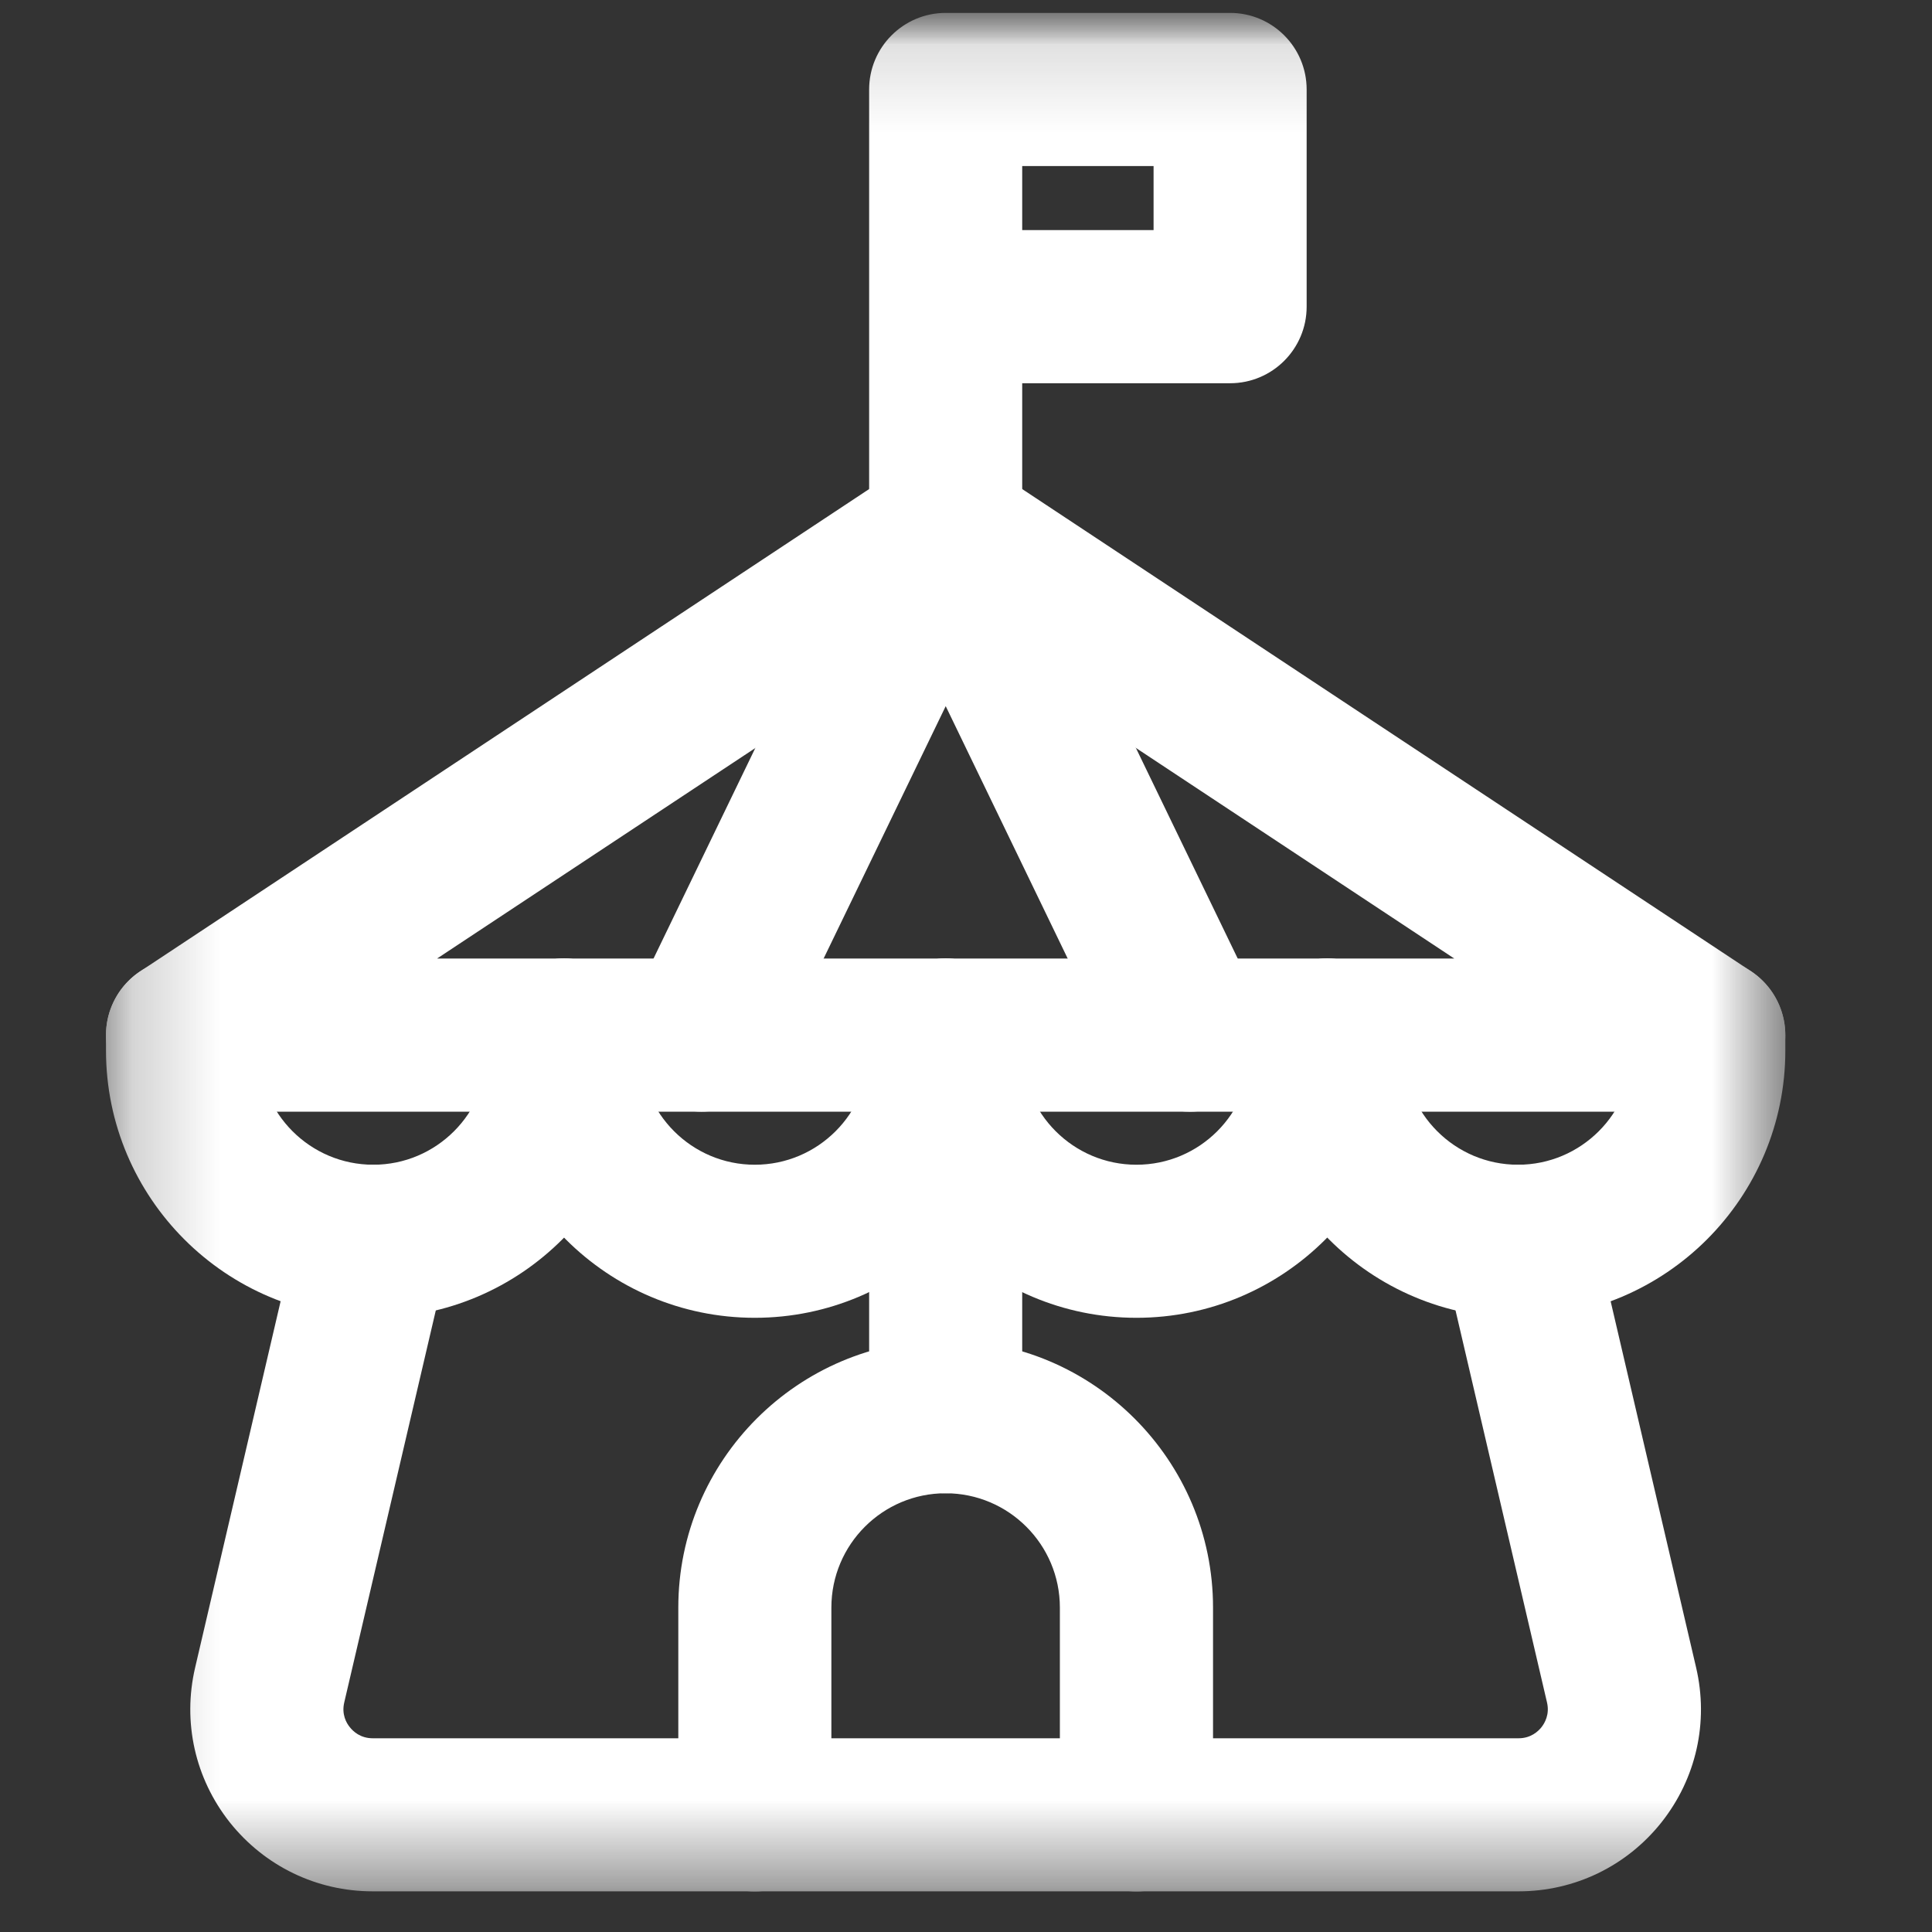
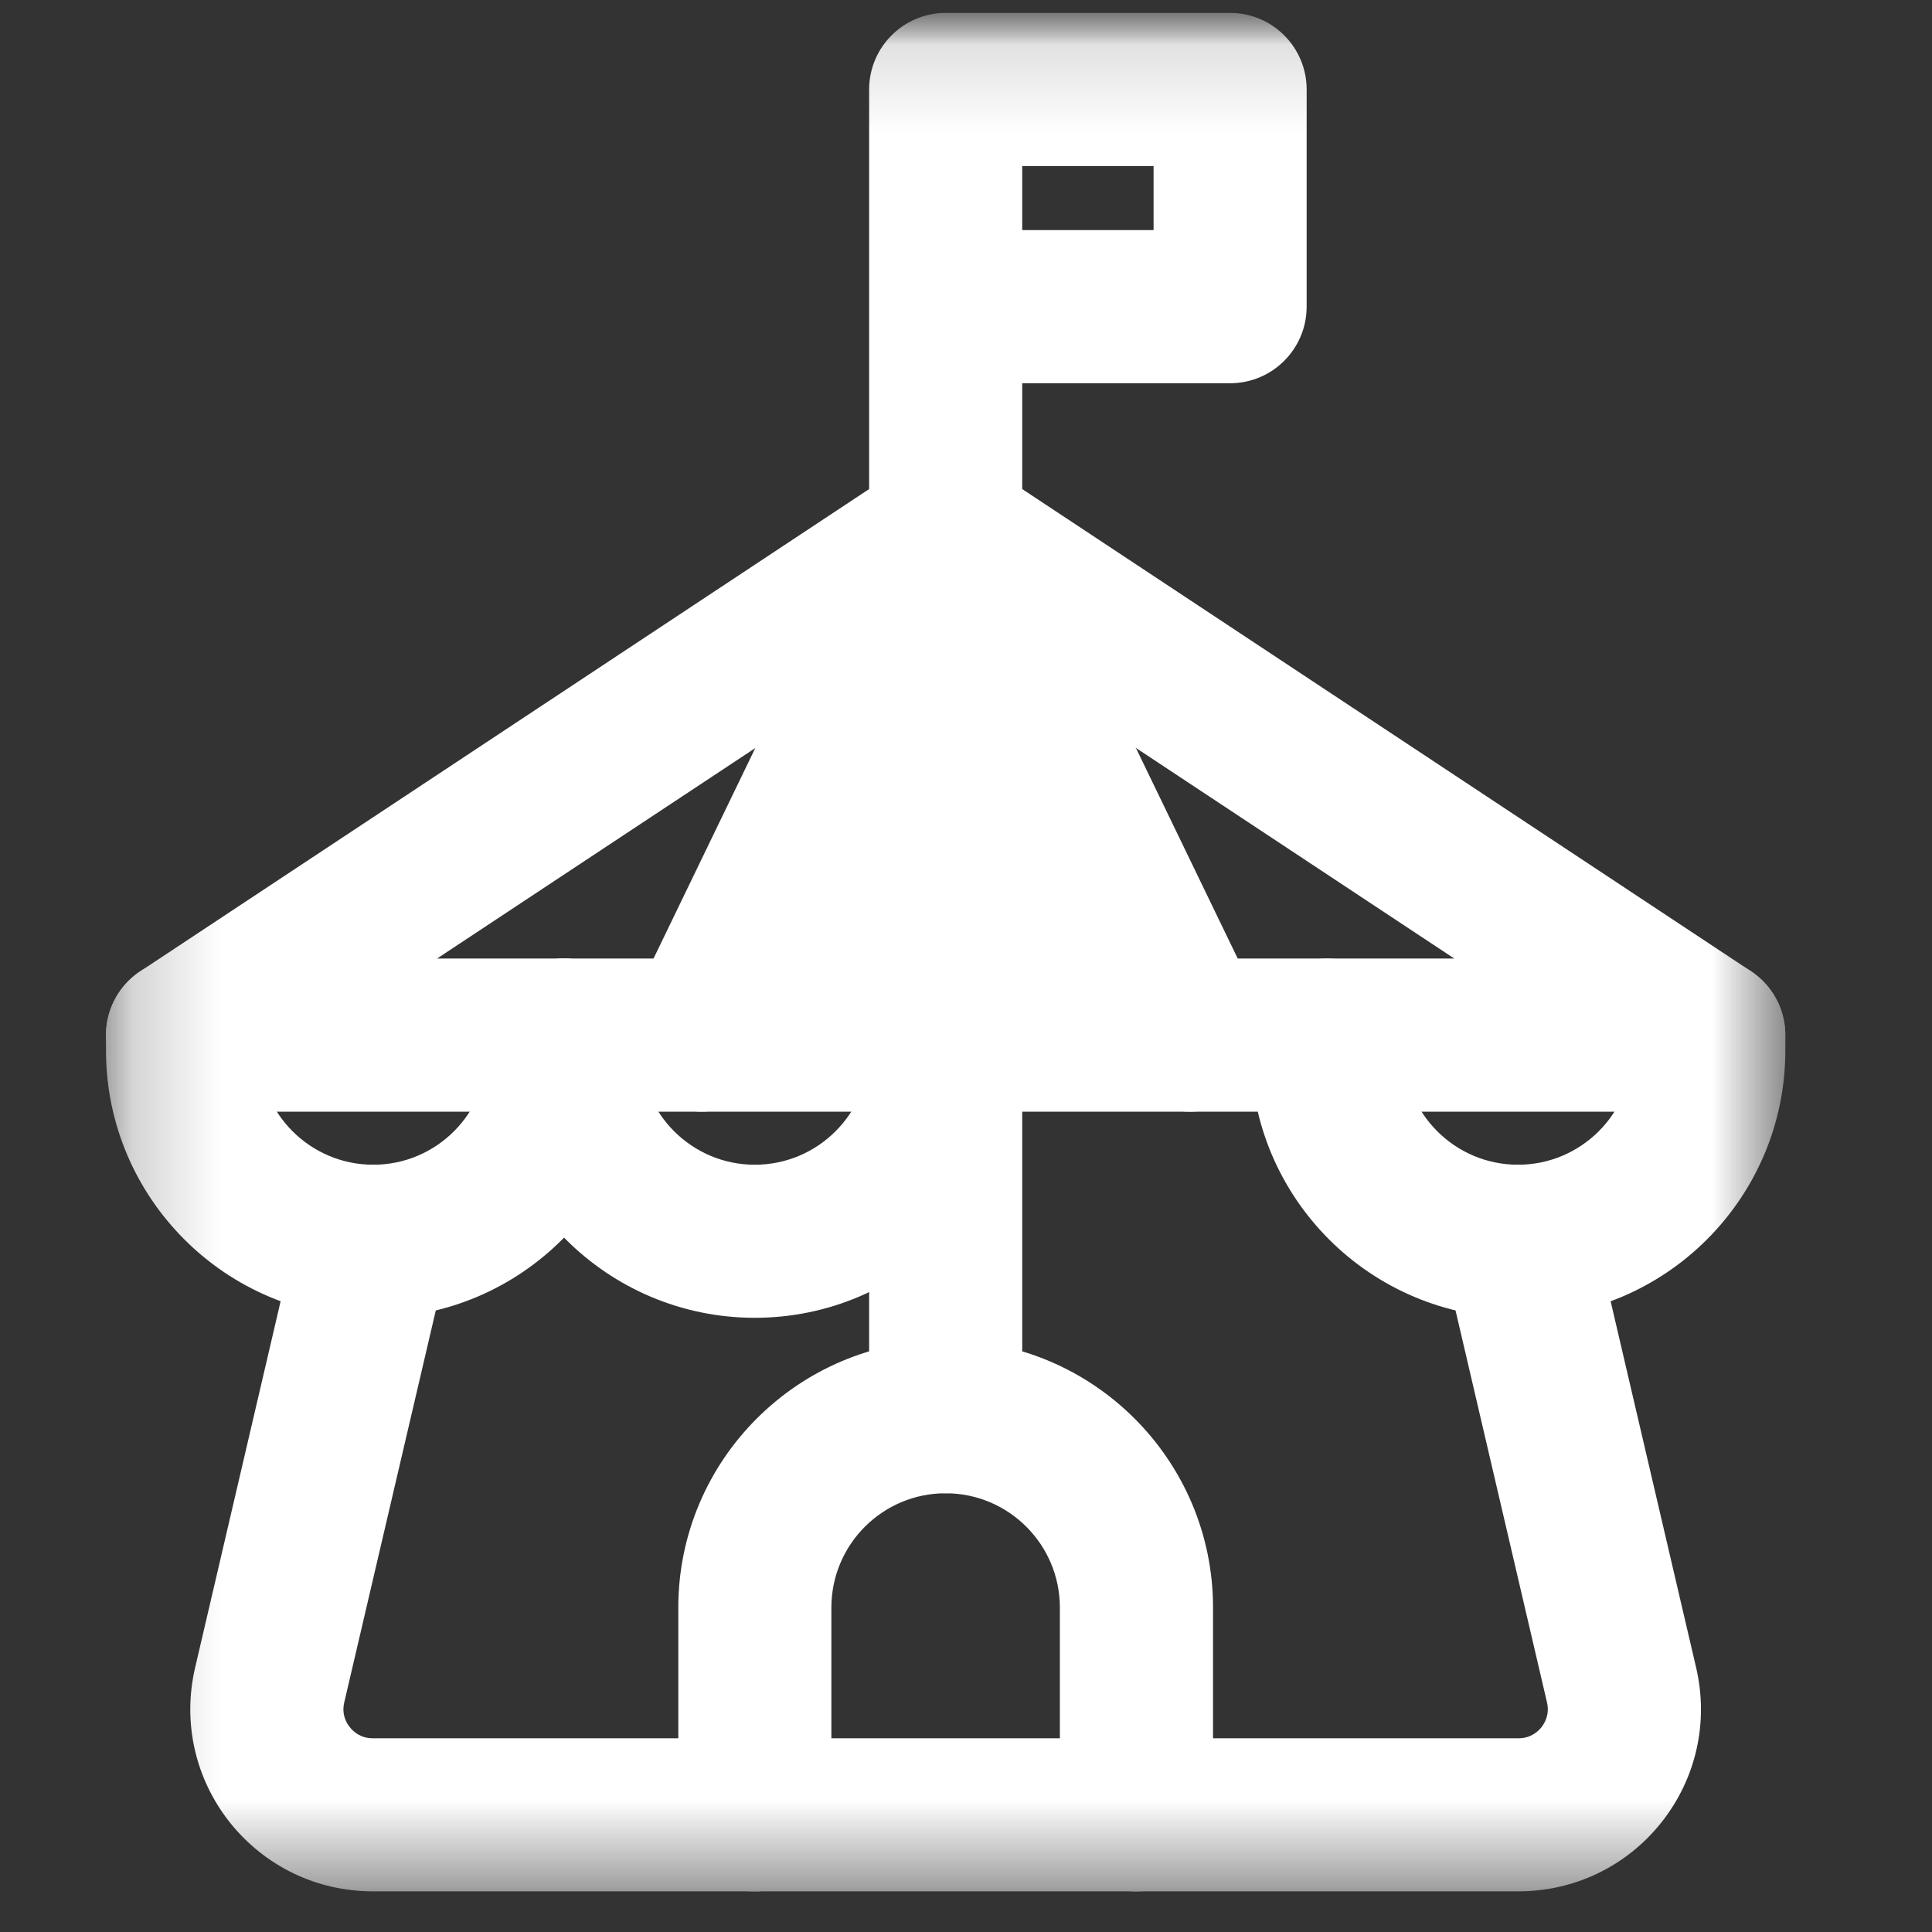
<svg xmlns="http://www.w3.org/2000/svg" width="22" height="22" viewBox="0 0 22 22" fill="none">
  <rect x="0" y="0" width="22" height="22" fill="#333333" stroke="none" />
  <mask id="mask0_8_7242" style="mask-type:alpha" maskUnits="userSpaceOnUse" x="0" y="0" width="22" height="22">
    <rect width="22" height="22" fill="white" />
  </mask>
  <g mask="url(#mask0_8_7242)">
    <mask id="mask1_8_7242" style="mask-type:alpha" maskUnits="userSpaceOnUse" x="1" y="0" width="20" height="22">
      <rect x="1.207" y="0.147" width="19.123" height="21.391" fill="white" />
    </mask>
    <g mask="url(#mask1_8_7242)">
      <path d="M19.459 12.659H2.079C1.694 12.659 1.354 12.406 1.244 12.038C1.133 11.669 1.277 11.273 1.598 11.06L10.287 5.311C10.579 5.119 10.958 5.119 11.25 5.311L19.939 11.06C20.259 11.273 20.403 11.669 20.293 12.038C20.183 12.406 19.844 12.659 19.459 12.659ZM4.977 10.915H16.56L10.769 7.084L4.977 10.915Z" fill="white" />
-       <path d="M13.549 12.659C13.225 12.659 12.914 12.477 12.763 12.167L10.769 8.041L8.773 12.167C8.563 12.6 8.042 12.781 7.61 12.571C7.175 12.362 6.994 11.841 7.204 11.407L9.983 5.659C10.274 5.057 11.262 5.057 11.553 5.659L14.332 11.407C14.543 11.841 14.361 12.362 13.928 12.571C13.805 12.631 13.676 12.659 13.549 12.659Z" fill="white" />
+       <path d="M13.549 12.659C13.225 12.659 12.914 12.477 12.763 12.167L8.773 12.167C8.563 12.6 8.042 12.781 7.61 12.571C7.175 12.362 6.994 11.841 7.204 11.407L9.983 5.659C10.274 5.057 11.262 5.057 11.553 5.659L14.332 11.407C14.543 11.841 14.361 12.362 13.928 12.571C13.805 12.631 13.676 12.659 13.549 12.659Z" fill="white" />
      <path d="M10.769 6.91C10.287 6.91 9.897 6.52 9.897 6.038V1.019C9.897 0.538 10.287 0.147 10.769 0.147H14.007C14.489 0.147 14.879 0.538 14.879 1.019V3.492C14.879 3.973 14.489 4.364 14.007 4.364H11.64V6.038C11.64 6.52 11.25 6.91 10.769 6.91ZM11.64 2.62H13.136V1.891H11.64V2.62Z" fill="white" />
      <path d="M4.251 15.006C2.572 15.006 1.207 13.641 1.207 11.962V11.787C1.207 11.305 1.597 10.915 2.078 10.915C2.559 10.915 2.95 11.305 2.95 11.787V11.962C2.95 12.68 3.533 13.263 4.251 13.263C4.968 13.263 5.551 12.68 5.551 11.962V11.787C5.551 11.305 5.942 10.915 6.423 10.915C6.904 10.915 7.295 11.305 7.295 11.787V11.962C7.295 13.641 5.93 15.006 4.251 15.006Z" fill="white" />
      <path d="M8.595 15.006C6.916 15.006 5.551 13.641 5.551 11.962V11.787C5.551 11.305 5.942 10.915 6.423 10.915C6.904 10.915 7.295 11.305 7.295 11.787V11.962C7.295 12.68 7.878 13.263 8.595 13.263C9.313 13.263 9.896 12.68 9.896 11.962V11.787C9.896 11.305 10.287 10.915 10.768 10.915C11.249 10.915 11.64 11.305 11.64 11.787V11.962C11.64 13.641 10.274 15.006 8.595 15.006Z" fill="white" />
-       <path d="M12.941 15.006C11.262 15.006 9.897 13.641 9.897 11.962V11.787C9.897 11.305 10.287 10.915 10.769 10.915C11.25 10.915 11.64 11.305 11.64 11.787V11.962C11.64 12.68 12.224 13.263 12.941 13.263C13.659 13.263 14.242 12.68 14.242 11.962V11.787C14.242 11.305 14.632 10.915 15.114 10.915C15.595 10.915 15.985 11.305 15.985 11.787V11.962C15.985 13.641 14.62 15.006 12.941 15.006Z" fill="white" />
      <path d="M17.286 15.006C15.607 15.006 14.242 13.641 14.242 11.962V11.787C14.242 11.305 14.632 10.915 15.113 10.915C15.595 10.915 15.985 11.305 15.985 11.787V11.962C15.985 12.68 16.568 13.263 17.286 13.263C18.003 13.263 18.587 12.68 18.587 11.962V11.787C18.587 11.305 18.977 10.915 19.458 10.915C19.939 10.915 20.33 11.305 20.33 11.787V11.962C20.33 13.641 18.965 15.006 17.286 15.006Z" fill="white" />
      <path d="M17.293 21.537H4.244C3.606 21.537 3.014 21.25 2.617 20.752C2.221 20.252 2.077 19.61 2.222 18.989L3.401 13.937C3.511 13.467 3.981 13.175 4.448 13.286C4.917 13.395 5.209 13.864 5.1 14.333L3.92 19.386C3.888 19.522 3.945 19.621 3.983 19.667C4.02 19.715 4.104 19.794 4.244 19.794H17.293C17.432 19.794 17.516 19.715 17.553 19.668C17.59 19.621 17.648 19.522 17.616 19.386L16.437 14.333C16.327 13.864 16.619 13.395 17.087 13.286C17.555 13.175 18.025 13.467 18.135 13.937L19.314 18.989C19.459 19.61 19.315 20.252 18.919 20.752C18.523 21.25 17.93 21.537 17.293 21.537Z" fill="white" />
      <path d="M12.941 21.538C12.46 21.538 12.069 21.148 12.069 20.666V18.306C12.069 17.587 11.485 17.004 10.768 17.004C10.05 17.004 9.467 17.587 9.467 18.306V20.666C9.467 21.148 9.077 21.538 8.595 21.538C8.114 21.538 7.724 21.148 7.724 20.666V18.306C7.724 16.627 9.09 15.261 10.768 15.261C12.447 15.261 13.813 16.627 13.813 18.306V20.666C13.813 21.148 13.422 21.538 12.941 21.538Z" fill="white" />
      <path d="M10.769 17.004C10.287 17.004 9.897 16.613 9.897 16.132V11.962C9.897 11.481 10.287 11.09 10.769 11.09C11.25 11.09 11.64 11.481 11.64 11.962V16.132C11.64 16.613 11.25 17.004 10.769 17.004Z" fill="white" />
    </g>
  </g>
</svg>